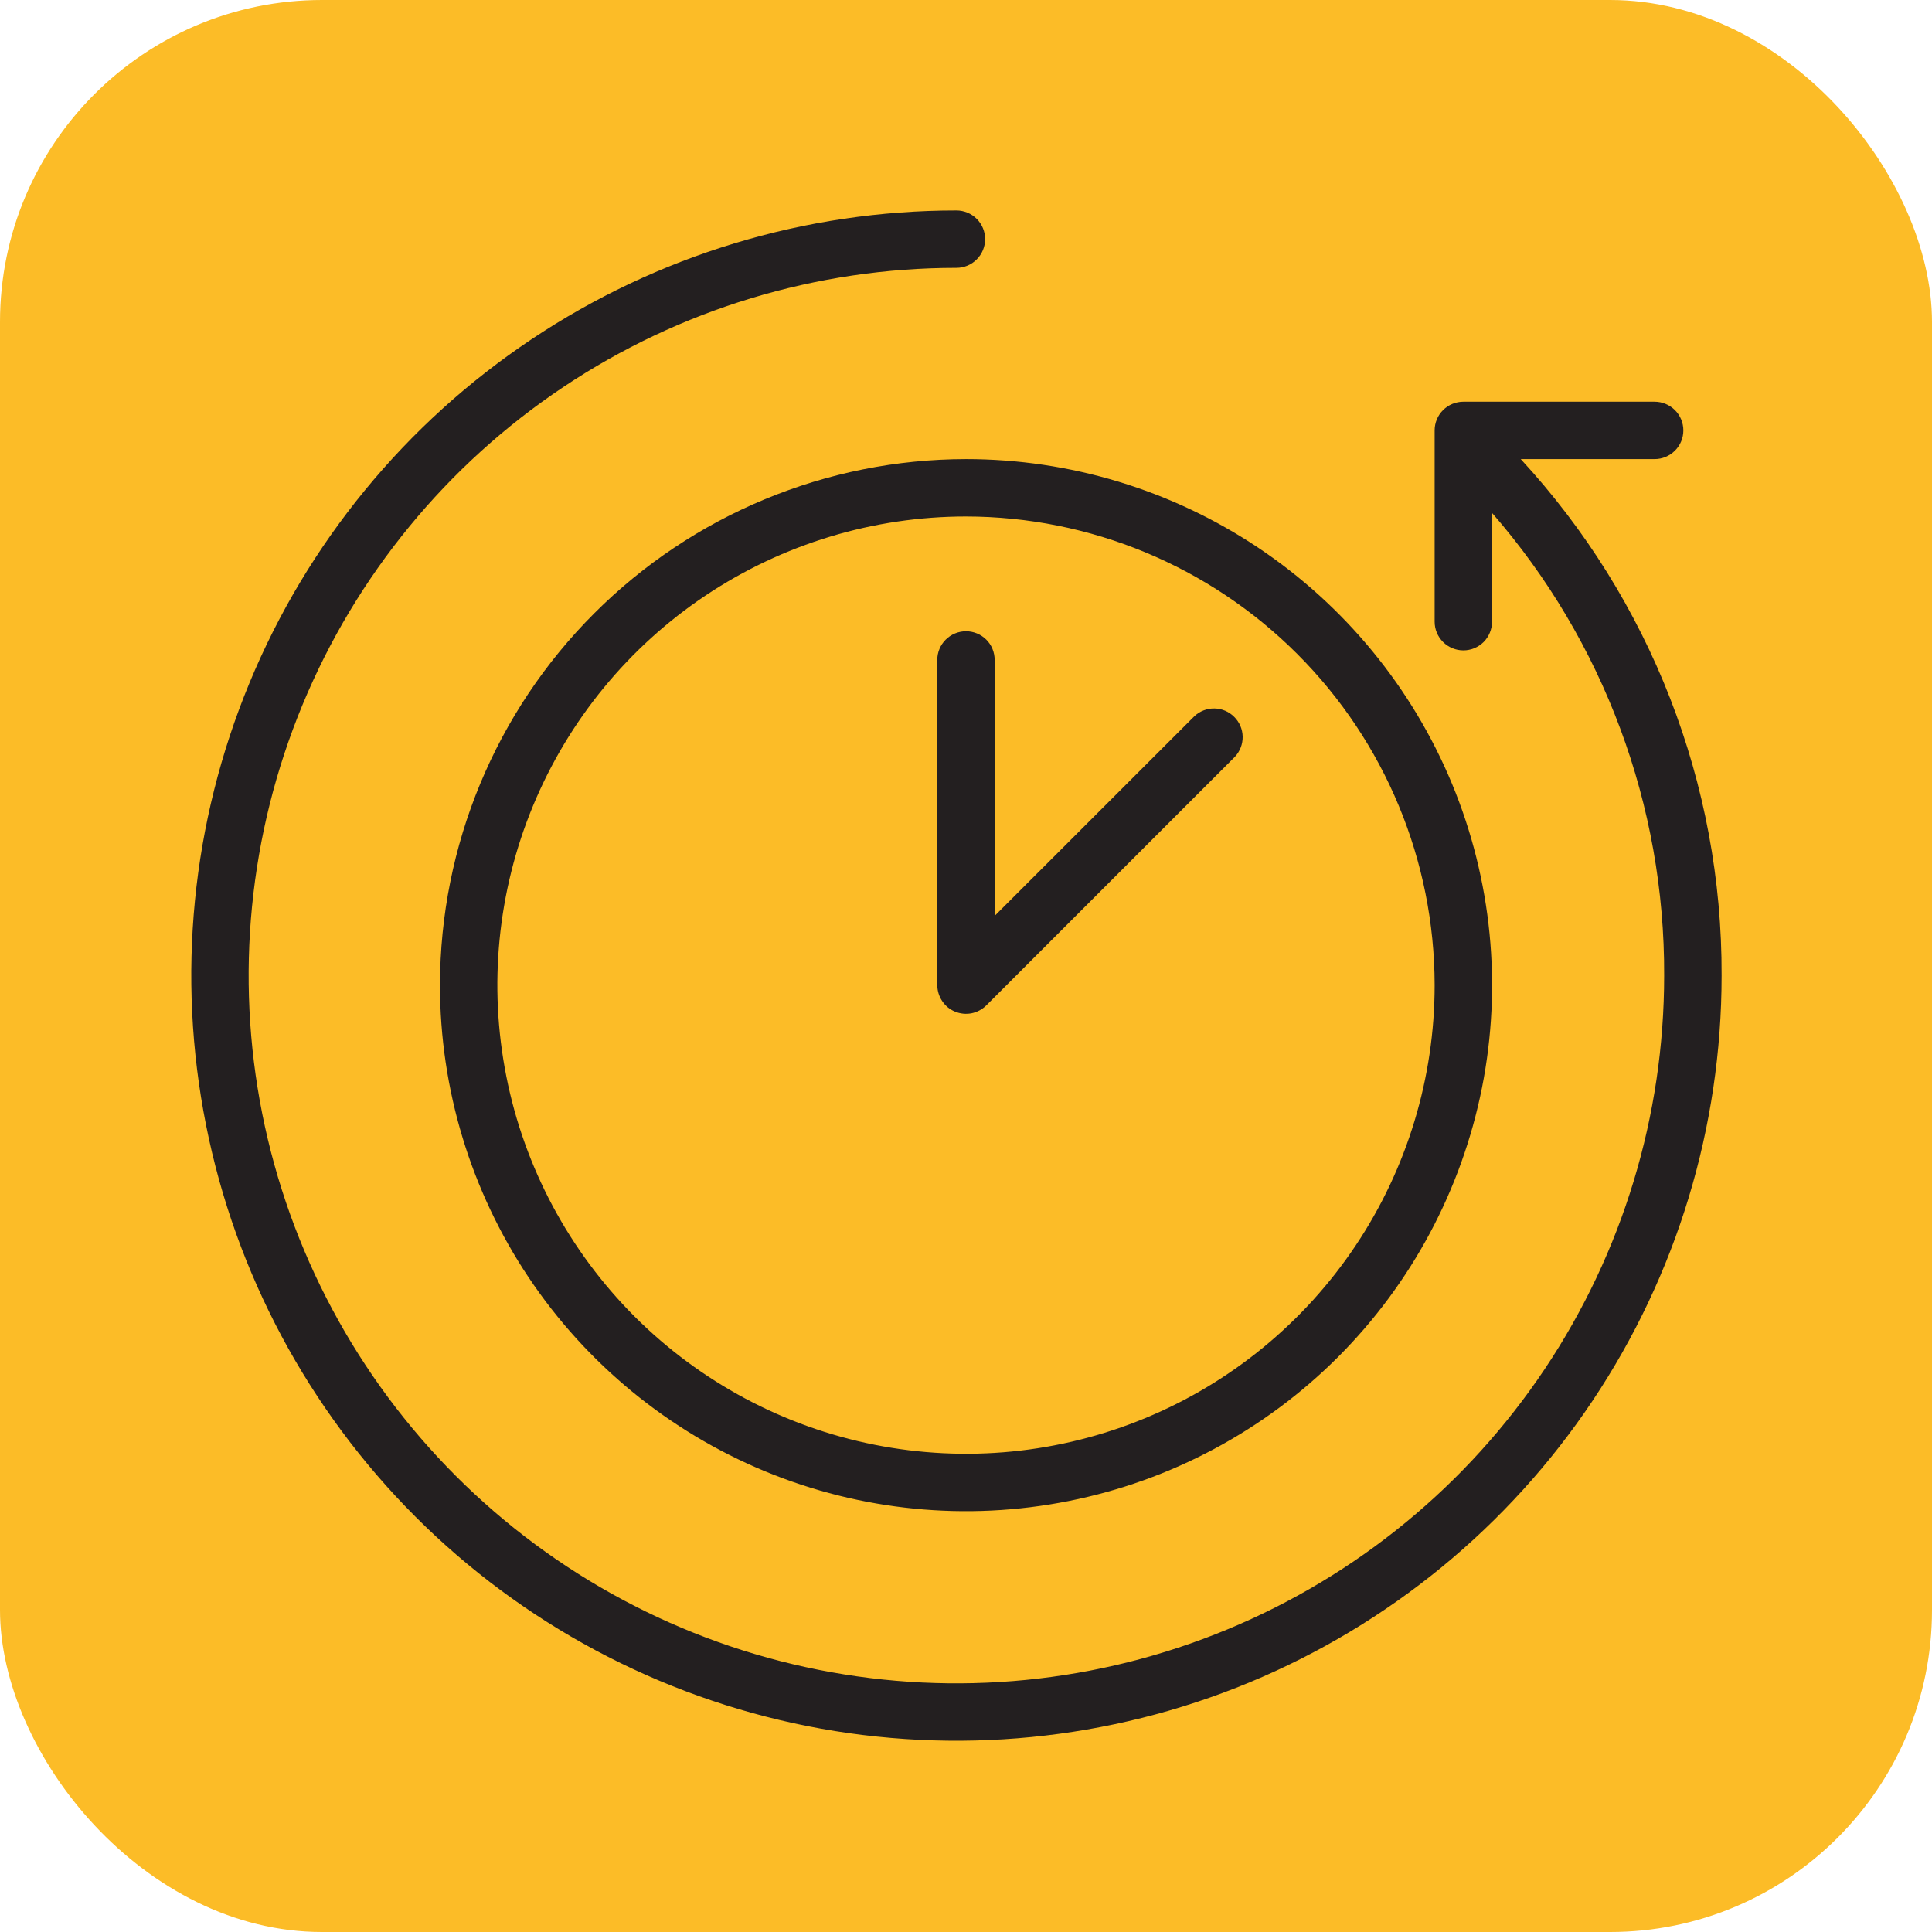
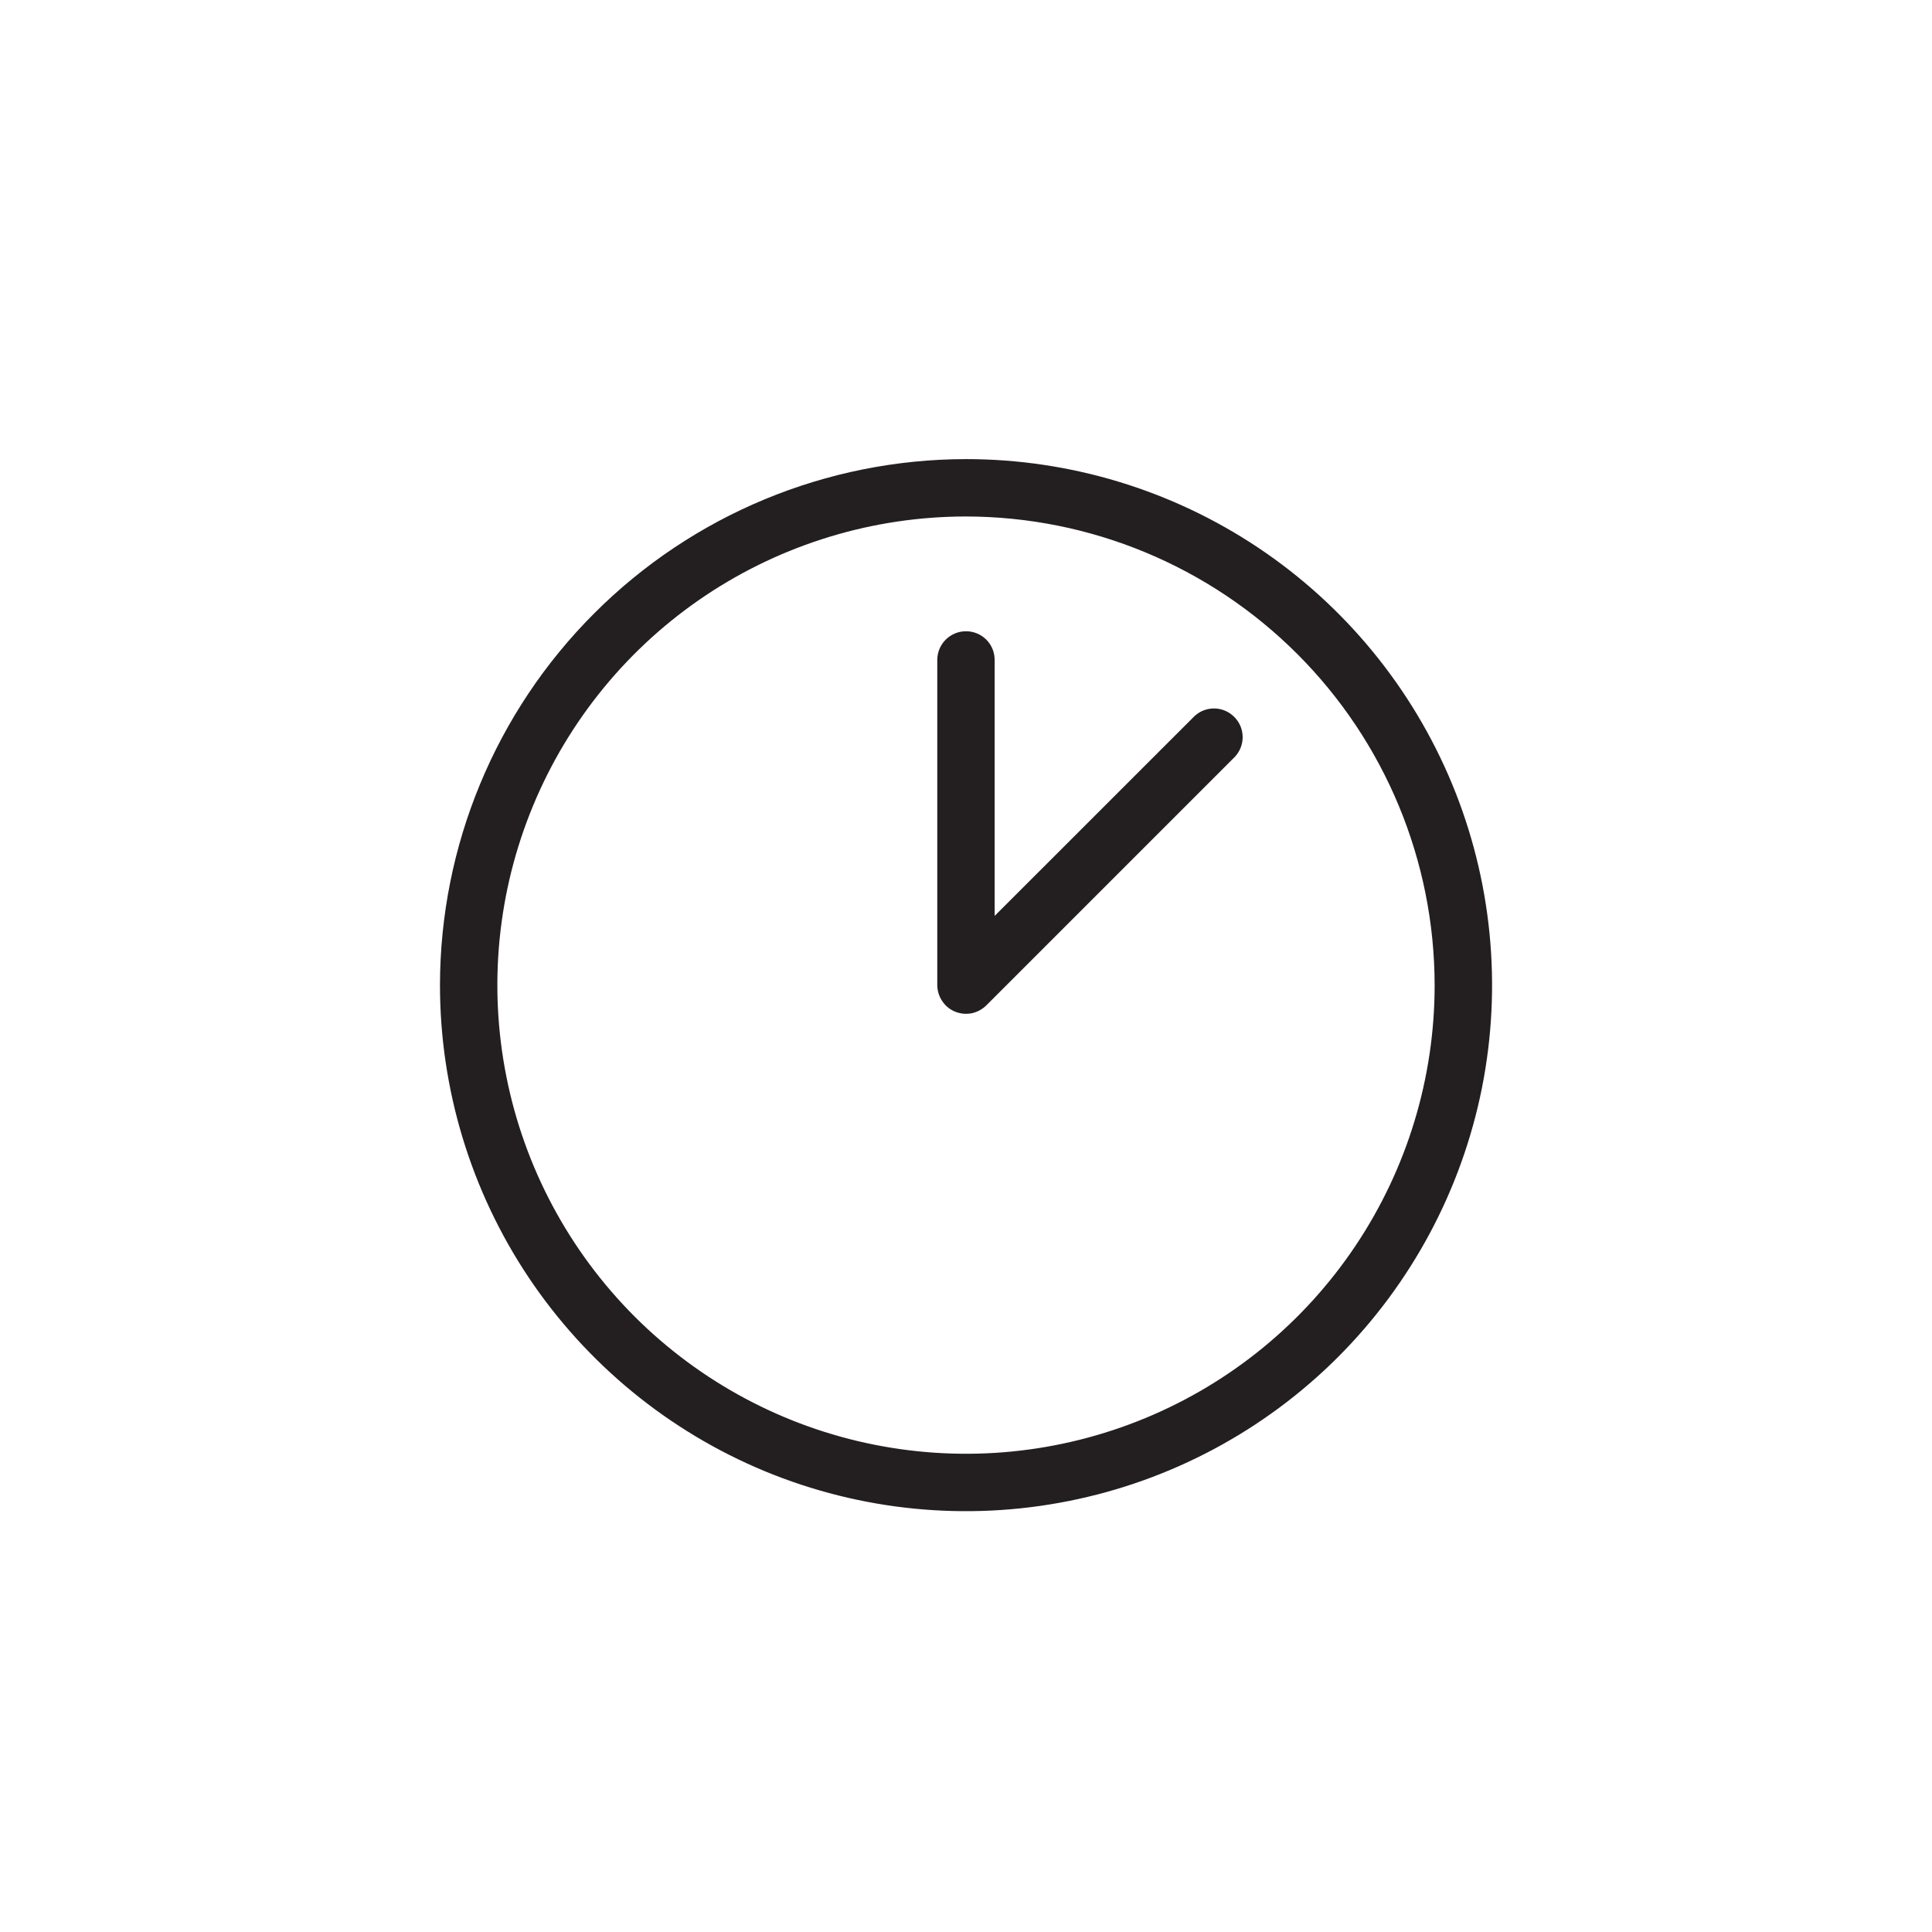
<svg xmlns="http://www.w3.org/2000/svg" width="30" height="30" viewBox="0 0 30 30" fill="none">
-   <rect width="30" height="30" rx="5" fill="#FCBC27" />
-   <path d="M23.614 7.129H25.693C25.811 7.129 25.924 7.082 26.008 6.998C26.092 6.915 26.139 6.802 26.139 6.683C26.139 6.565 26.092 6.452 26.008 6.368C25.924 6.285 25.811 6.238 25.693 6.238H22.723C22.605 6.238 22.491 6.285 22.408 6.368C22.324 6.452 22.277 6.565 22.277 6.683V9.654C22.277 9.772 22.324 9.885 22.408 9.969C22.491 10.052 22.605 10.099 22.723 10.099C22.841 10.099 22.954 10.052 23.038 9.969C23.121 9.885 23.168 9.772 23.168 9.654V7.964C24.902 9.955 25.852 12.509 25.841 15.149C25.841 17.322 25.197 19.447 23.989 21.255C22.782 23.062 21.065 24.471 19.057 25.302C17.049 26.134 14.839 26.352 12.707 25.928C10.575 25.504 8.617 24.457 7.08 22.92C5.543 21.383 4.497 19.425 4.072 17.293C3.648 15.161 3.866 12.951 4.698 10.943C5.53 8.935 6.938 7.218 8.746 6.011C10.553 4.803 12.678 4.159 14.851 4.159C14.97 4.159 15.083 4.112 15.166 4.028C15.25 3.945 15.297 3.831 15.297 3.713C15.297 3.595 15.25 3.482 15.166 3.398C15.083 3.315 14.97 3.268 14.851 3.268C12.502 3.268 10.204 3.964 8.251 5.27C6.297 6.575 4.774 8.431 3.875 10.602C2.975 12.773 2.74 15.162 3.199 17.467C3.657 19.771 4.789 21.888 6.45 23.55C8.112 25.212 10.229 26.343 12.534 26.802C14.838 27.26 17.227 27.025 19.398 26.126C21.569 25.226 23.425 23.703 24.73 21.75C26.036 19.796 26.733 17.499 26.733 15.149C26.744 12.178 25.629 9.312 23.614 7.129Z" fill="#231F20" />
  <path d="M6.832 15.297C6.832 16.913 7.311 18.492 8.208 19.835C9.106 21.178 10.382 22.225 11.874 22.844C13.367 23.462 15.009 23.624 16.594 23.308C18.178 22.993 19.634 22.215 20.776 21.073C21.918 19.93 22.696 18.475 23.012 16.891C23.327 15.306 23.165 13.664 22.547 12.171C21.928 10.679 20.881 9.403 19.538 8.505C18.195 7.608 16.616 7.129 15 7.129C12.835 7.131 10.758 7.992 9.227 9.524C7.695 11.055 6.834 13.131 6.832 15.297ZM22.277 15.297C22.277 16.736 21.851 18.143 21.051 19.34C20.251 20.537 19.115 21.47 17.785 22.02C16.455 22.571 14.992 22.715 13.58 22.434C12.169 22.154 10.872 21.46 9.854 20.443C8.837 19.425 8.143 18.128 7.863 16.717C7.582 15.305 7.726 13.842 8.277 12.512C8.828 11.182 9.76 10.046 10.957 9.246C12.154 8.447 13.561 8.02 15 8.02C16.929 8.022 18.779 8.79 20.143 10.154C21.508 11.518 22.275 13.368 22.277 15.297Z" fill="#231F20" />
  <path d="M14.554 10.248V15.297C14.555 15.385 14.581 15.471 14.63 15.544C14.679 15.618 14.748 15.675 14.829 15.708C14.911 15.742 15 15.751 15.087 15.734C15.173 15.716 15.252 15.674 15.315 15.612L19.176 11.751C19.255 11.666 19.298 11.554 19.296 11.439C19.294 11.323 19.247 11.213 19.165 11.132C19.084 11.05 18.974 11.003 18.858 11.001C18.743 10.999 18.631 11.042 18.547 11.121L15.445 14.222V10.248C15.445 10.129 15.399 10.016 15.315 9.932C15.232 9.849 15.118 9.802 15 9.802C14.882 9.802 14.768 9.849 14.685 9.932C14.601 10.016 14.554 10.129 14.554 10.248Z" fill="#231F20" />
</svg>